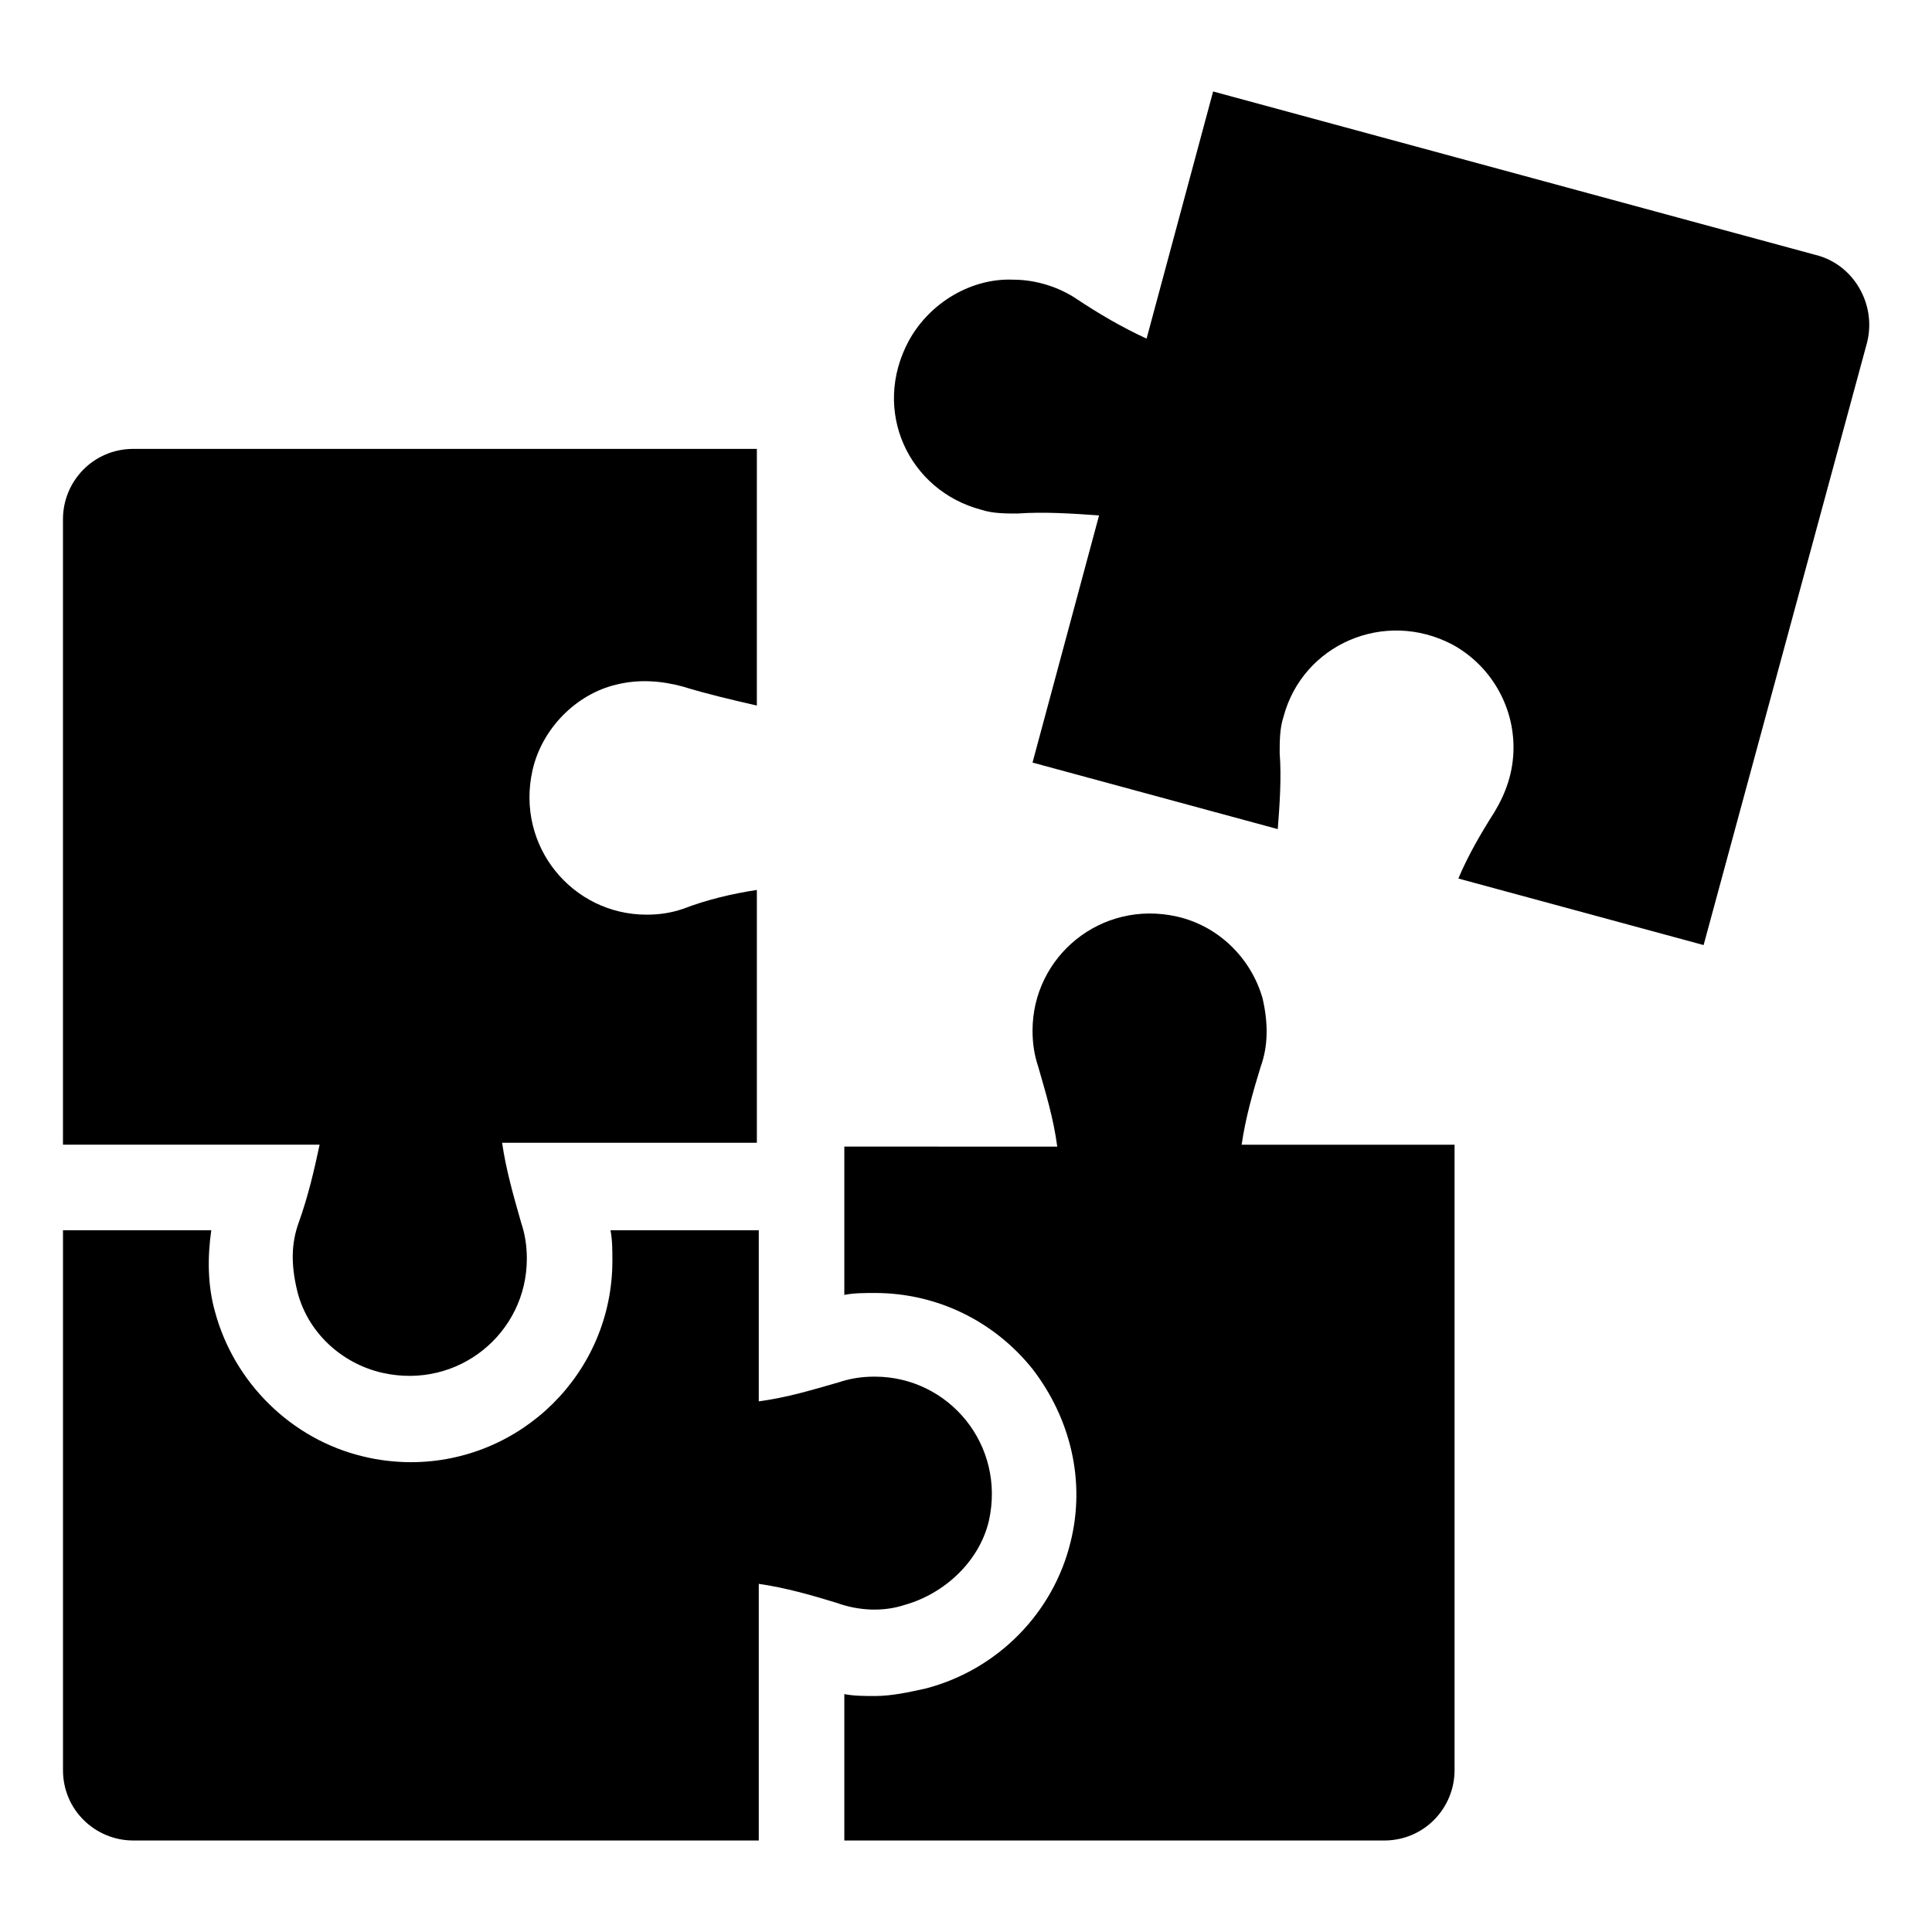
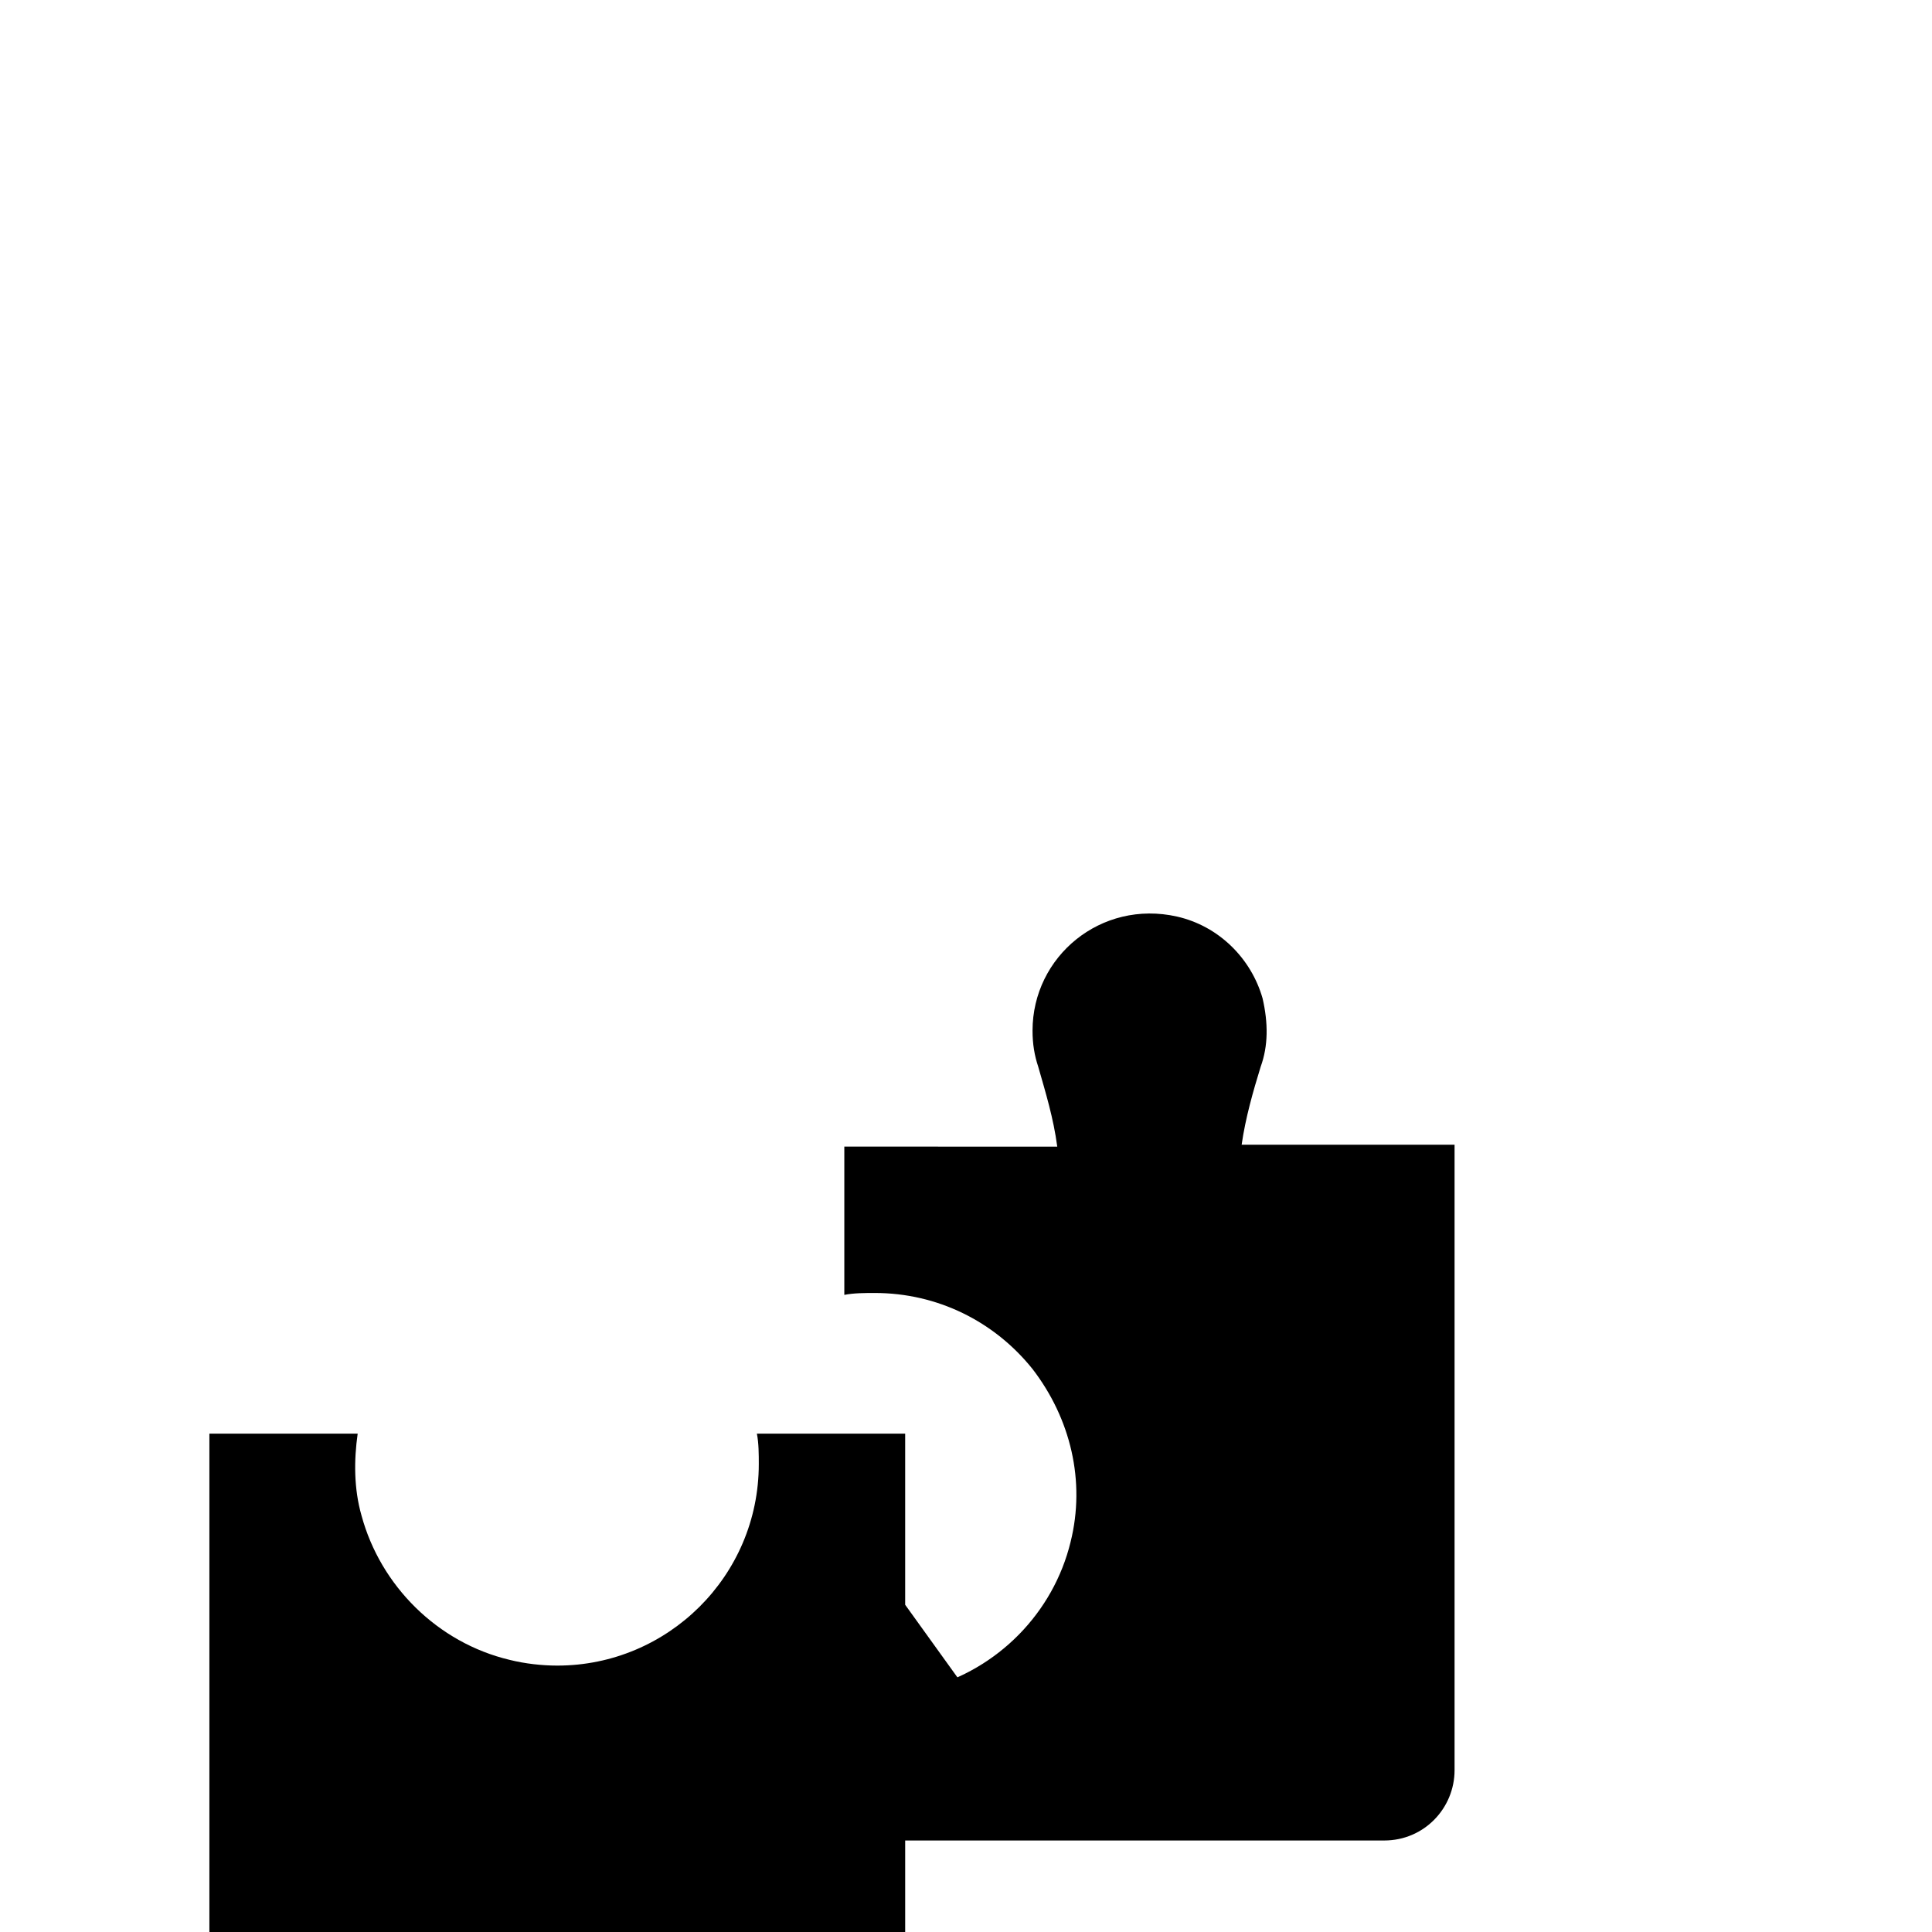
<svg xmlns="http://www.w3.org/2000/svg" fill="#000000" width="800px" height="800px" version="1.1" viewBox="144 144 512 512">
  <g>
-     <path d="m625.2 211.57-159.71-43.328-17.633 65.496c-6.551-3.023-12.594-6.551-18.641-10.578-4.535-3.023-10.578-5.039-16.625-5.039-11.082-0.504-22.168 6.047-27.711 16.121-10.078 18.641 0 39.801 19.145 44.84 3.023 1.008 6.551 1.008 9.574 1.008 7.055-0.504 14.609 0 21.664 0.504l-17.633 65.496 64.992 17.633c0.504-6.551 1.008-13.602 0.504-20.152 0-3.023 0-6.551 1.008-9.574 5.039-19.145 26.703-28.719 44.84-19.145 10.078 5.543 16.121 16.121 16.121 27.207 0 6.551-2.016 12.09-5.039 17.129-3.527 5.543-7.055 11.586-9.574 17.633l64.992 17.633 43.328-159.71c2.519-10.078-3.527-20.656-13.602-23.176z" />
-     <path d="m223.16 468.01c-2.016 5.543-2.016 11.082-0.504 17.633 2.519 11.082 11.586 19.648 22.672 22.168 20.152 4.535 38.289-10.578 38.289-30.23 0-3.527-0.504-6.551-1.512-9.574-2.016-7.055-4.031-14.105-5.039-21.16h67.512v-67c-6.551 1.008-13.098 2.519-19.648 5.039-3.023 1.008-6.047 1.512-9.574 1.512-19.648 0-34.762-18.137-30.23-38.289 2.519-11.082 11.586-20.152 22.168-22.672 6.047-1.512 12.09-1.008 17.633 0.504 6.551 2.016 13.098 3.527 19.648 5.039l0.004-68.02h-165.25c-10.578 0-18.641 8.566-18.641 18.641v165.75h68.016c-1.512 7.055-3.023 13.605-5.543 20.656z" />
    <path d="m478.09 426.7c2.016-5.543 2.016-11.586 0.504-18.137-3.023-10.578-11.586-19.145-22.672-21.664-20.152-4.535-38.289 10.578-38.289 30.23 0 3.527 0.504 6.551 1.512 9.574 2.016 7.055 4.031 13.602 5.039 21.16l-56.43-0.004v39.297c2.519-0.504 5.543-0.504 8.062-0.504 16.625 0 31.738 7.559 41.816 20.152 10.078 13.098 14.105 29.727 10.078 45.848-4.539 18.641-19.148 33.754-38.293 38.793-4.535 1.008-9.07 2.016-13.602 2.016-2.519 0-5.543 0-8.062-0.504v38.793h143.08c10.578 0 18.641-8.566 18.641-18.641v-165.75h-56.426c1.008-7.051 3.023-14.105 5.039-20.656z" />
-     <path d="m383.88 569.28c10.578-3.023 19.648-11.586 22.168-22.168 4.535-20.152-10.578-38.289-30.23-38.289-3.527 0-6.551 0.504-9.574 1.512-7.055 2.016-13.602 4.031-21.16 5.039v-45.344h-39.297c0.504 2.519 0.504 5.543 0.504 8.062 0 29.727-24.184 53.402-53.402 53.402-4.031 0-8.566-0.504-12.594-1.512-19.145-4.535-34.258-19.648-39.297-38.289-2.016-7.055-2.016-14.609-1.008-21.664h-39.297v143.08c0 10.578 8.566 18.641 18.641 18.641h165.75v-68.012c7.055 1.008 14.105 3.023 20.656 5.039 5.543 2.012 12.094 2.516 18.137 0.5z" />
+     <path d="m383.88 569.28v-45.344h-39.297c0.504 2.519 0.504 5.543 0.504 8.062 0 29.727-24.184 53.402-53.402 53.402-4.031 0-8.566-0.504-12.594-1.512-19.145-4.535-34.258-19.648-39.297-38.289-2.016-7.055-2.016-14.609-1.008-21.664h-39.297v143.08c0 10.578 8.566 18.641 18.641 18.641h165.75v-68.012c7.055 1.008 14.105 3.023 20.656 5.039 5.543 2.012 12.094 2.516 18.137 0.5z" />
  </g>
</svg>